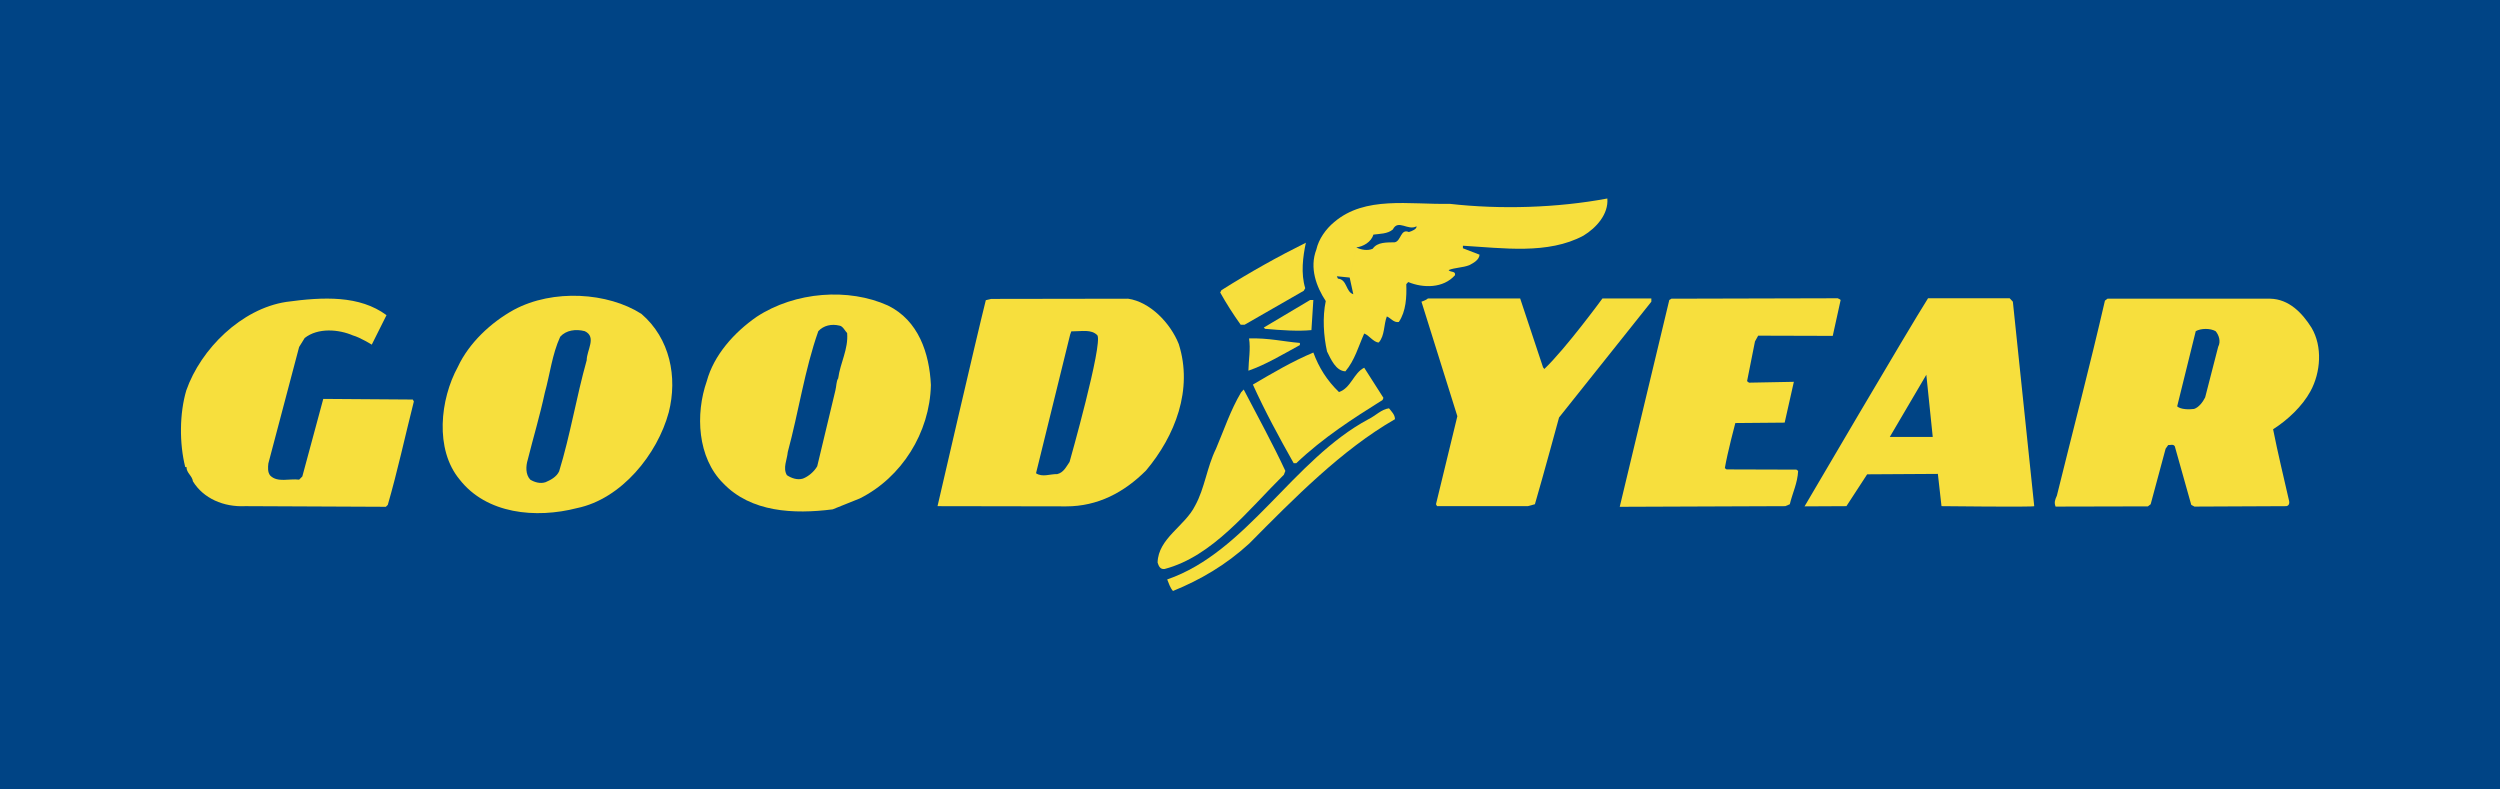
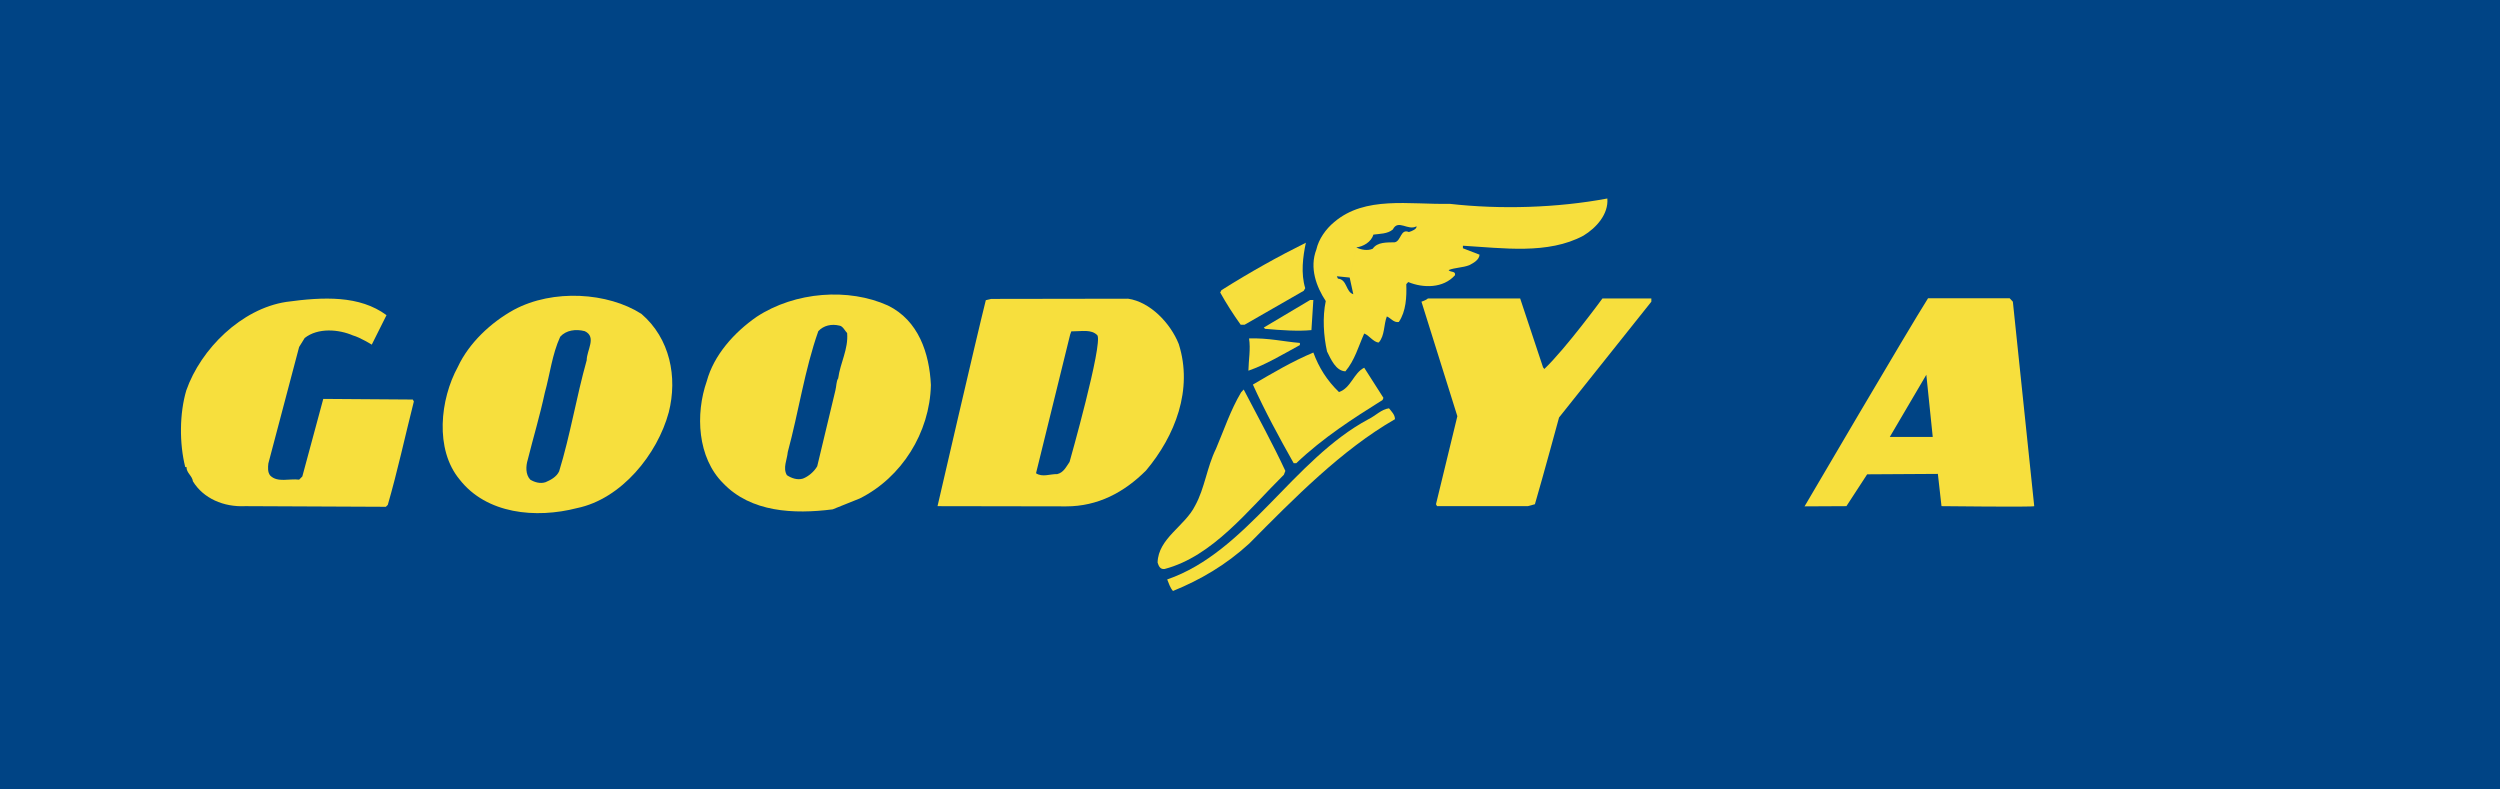
<svg xmlns="http://www.w3.org/2000/svg" xml:space="preserve" width="76px" height="24px" version="1.1" style="shape-rendering:geometricPrecision; text-rendering:geometricPrecision; image-rendering:optimizeQuality; fill-rule:evenodd; clip-rule:evenodd" viewBox="0 0 11.701 3.695">
  <defs>
    <style type="text/css">
   
    .fil0 {fill:#004485}
    .fil1 {fill:#F7DF3D}
   
  </style>
  </defs>
  <g id="Camada_x0020_1">
    <g id="_2074060767728">
      <rect class="fil0" width="11.701" height="3.695" />
      <g>
        <path class="fil1" d="M0.872 1.827c0.068,-0.194 0.258,-0.382 0.468,-0.414 0.175,-0.024 0.343,-0.031 0.469,0.062 -0.033,0.067 -0.069,0.138 -0.069,0.138 0,0 -0.055,-0.034 -0.088,-0.043 -0.067,-0.029 -0.164,-0.037 -0.226,0.012l-0.026 0.042 -0.144 0.545c-0.002,0.018 -0.004,0.042 0.009,0.057 0.034,0.034 0.09,0.013 0.135,0.019l0.015 -0.015 0.098 -0.363 0.419 0.003 0.005 0.009c-0.041,0.162 -0.076,0.325 -0.122,0.484l-0.009 0.009 -0.658 -0.003c-0.101,0.005 -0.196,-0.036 -0.245,-0.116 -0.003,-0.026 -0.031,-0.04 -0.03,-0.067l-0.006 0c-0.028,-0.111 -0.027,-0.251 0.005,-0.359z" />
        <path class="fil1" d="M5.821 1.823c0.063,0.121 0.139,0.26 0.195,0.381l-0.007 0.018c-0.167,0.165 -0.333,0.382 -0.558,0.441 -0.021,0.003 -0.028,-0.014 -0.033,-0.03 0.003,-0.114 0.128,-0.17 0.176,-0.267 0.045,-0.082 0.055,-0.18 0.097,-0.265 0.038,-0.089 0.068,-0.181 0.118,-0.265l0.012 -0.013z" />
        <path class="fil1" d="M5.463 2.712c0.372,-0.128 0.589,-0.561 0.942,-0.75 0.033,-0.016 0.06,-0.046 0.096,-0.051 0.012,0.015 0.028,0.03 0.028,0.051 -0.249,0.143 -0.473,0.371 -0.682,0.582 -0.109,0.1 -0.229,0.17 -0.357,0.222 -0.014,-0.016 -0.019,-0.035 -0.027,-0.054z" />
        <path class="fil1" d="M5.717 1.358c0.135,-0.085 0.266,-0.158 0.395,-0.222 -0.014,0.065 -0.024,0.144 -0.003,0.213l-0.007 0.012 -0.277 0.159 -0.018 0c-0.035,-0.049 -0.067,-0.099 -0.096,-0.151l0.006 -0.011z" />
        <path class="fil1" d="M5.846 1.584c0.09,-0.003 0.163,0.015 0.238,0.021l0 0.01c-0.079,0.043 -0.16,0.092 -0.241,0.12 0.001,-0.051 0.011,-0.101 0.003,-0.151z" />
        <path class="fil1" d="M5.864 1.8c0.092,-0.054 0.185,-0.109 0.283,-0.15 0.026,0.07 0.063,0.13 0.12,0.185 0.057,-0.02 0.068,-0.089 0.118,-0.114l0.09 0.141 -0.004 0.01c-0.137,0.086 -0.278,0.176 -0.404,0.296l-0.012 0c-0.068,-0.121 -0.134,-0.242 -0.191,-0.368z" />
        <path class="fil1" d="M6.147 1.404l-0.009 0.141c-0.061,0.006 -0.139,0.001 -0.217,-0.006l-0.006 -0.006 0.217 -0.129 0.015 0z" />
        <path class="fil1" d="M6.683 1.397l0.432 0 0.107 0.322c0,0 0.004,0.005 0.006,0.008 0.1,-0.095 0.272,-0.33 0.272,-0.33l0.229 0 0 0.015 -0.432 0.542c0,0 -0.073,0.269 -0.113,0.406l-0.033 0.009 -0.425 0 -0.005 -0.009 0.1 -0.412 -0.168 -0.536c0,0 0.022,-0.007 0.03,-0.015z" />
-         <path class="fil1" d="M7.813 1.404l0.01 -0.006 0.773 -0.002c0.007,-0.002 0.019,0.008 0.019,0.008l-0.037 0.168 -0.349 -0.001 -0.015 0.027 -0.037 0.186 0.009 0.007 0.21 -0.004 -0.043 0.191 -0.231 0.002c0,0 -0.037,0.139 -0.049,0.211l0.008 0.006c0.106,0 0.214,0.001 0.327,0.001l0.008 0.006c-0.003,0.058 -0.026,0.102 -0.039,0.156l-0.021 0.009 -0.775 0.003 0.232 -0.968z" />
        <path class="fil1" d="M2.405 1.45c0.184,-0.099 0.441,-0.081 0.597,0.019 0.134,0.115 0.17,0.296 0.128,0.461 -0.053,0.196 -0.221,0.405 -0.429,0.448 -0.193,0.05 -0.424,0.028 -0.55,-0.134 -0.117,-0.141 -0.091,-0.376 -0.008,-0.527 0.052,-0.112 0.155,-0.208 0.262,-0.267zm0.065 0.702c-0.009,0.029 -0.011,0.069 0.012,0.093 0.02,0.012 0.046,0.02 0.071,0.012 0.024,-0.01 0.052,-0.025 0.064,-0.051 0.052,-0.169 0.081,-0.349 0.129,-0.52 0,-0.047 0.048,-0.109 -0.009,-0.136 -0.042,-0.011 -0.087,-0.005 -0.115,0.026 -0.038,0.083 -0.048,0.176 -0.072,0.262 -0.023,0.107 -0.054,0.21 -0.08,0.314z" />
        <path class="fil1" d="M3.541 1.483c0.181,-0.119 0.432,-0.136 0.615,-0.053 0.143,0.07 0.194,0.223 0.201,0.372 -0.005,0.223 -0.137,0.433 -0.333,0.531l-0.127 0.051c-0.182,0.023 -0.382,0.014 -0.512,-0.122 -0.121,-0.12 -0.131,-0.324 -0.077,-0.478 0.033,-0.122 0.128,-0.228 0.233,-0.301zm0.142 0.741c0.021,0.014 0.049,0.024 0.075,0.016 0.026,-0.01 0.053,-0.033 0.067,-0.058l0.085 -0.355c0.005,-0.019 0.004,-0.044 0.013,-0.056 0.01,-0.074 0.048,-0.136 0.042,-0.212 -0.01,-0.01 -0.02,-0.033 -0.036,-0.035 -0.037,-0.009 -0.074,-0.001 -0.099,0.026 -0.064,0.181 -0.092,0.378 -0.143,0.566 -0.003,0.036 -0.024,0.074 -0.004,0.108z" />
        <path class="fil1" d="M4.614 1.405l0.025 -0.006 0.641 -0.001c0.103,0.015 0.198,0.114 0.237,0.212 0.068,0.213 -0.017,0.43 -0.153,0.592 -0.103,0.103 -0.226,0.168 -0.374,0.168 -0.231,0 -0.602,-0.001 -0.602,-0.001 0,0 0.183,-0.793 0.226,-0.964zm0.235 0.81c0.03,0.02 0.066,0.003 0.099,0.004 0.03,-0.007 0.042,-0.034 0.058,-0.057 0,0 0.157,-0.554 0.13,-0.593 -0.029,-0.029 -0.071,-0.018 -0.122,-0.018 -0.004,0.01 -0.007,0.02 -0.009,0.03l-0.156 0.634z" />
        <path class="fil1" d="M6.245 1.039c0.145,-0.123 0.349,-0.081 0.54,-0.085 0.238,0.027 0.503,0.019 0.738,-0.025 0.006,0.073 -0.051,0.137 -0.112,0.174 -0.166,0.089 -0.376,0.058 -0.564,0.047l0 0.012 0.078 0.03c-0.002,0.025 -0.029,0.039 -0.048,0.049 -0.03,0.012 -0.067,0.011 -0.097,0.023 0.009,0.012 0.034,0.003 0.03,0.024 -0.055,0.062 -0.149,0.061 -0.219,0.032l-0.009 0.01c0.002,0.06 -0.001,0.127 -0.035,0.177 -0.024,0.004 -0.037,-0.018 -0.056,-0.026 -0.015,0.037 -0.009,0.09 -0.038,0.122 -0.025,-0.001 -0.045,-0.034 -0.068,-0.042 -0.027,0.06 -0.044,0.125 -0.088,0.177 -0.045,-0.002 -0.068,-0.057 -0.086,-0.093 -0.016,-0.072 -0.022,-0.16 -0.006,-0.236 -0.044,-0.067 -0.077,-0.155 -0.044,-0.241 0.011,-0.049 0.044,-0.096 0.084,-0.129zm0.072 0.26l-0.06 -0.006 0.005 0.011c0.044,0.004 0.036,0.062 0.072,0.073l-0.017 -0.078 0.031 -0.141c0.021,0.011 0.054,0.017 0.077,0.006 0.022,-0.032 0.066,-0.029 0.103,-0.03 0.03,-0.006 0.027,-0.065 0.066,-0.048 0.014,-0.004 0.038,-0.014 0.036,-0.027 -0.04,0.023 -0.086,-0.035 -0.111,0.015 -0.024,0.021 -0.062,0.02 -0.091,0.024 -0.01,0.035 -0.048,0.056 -0.08,0.06l-0.031 0.141z" />
        <path class="fil1" d="M9.024 1.396l0.382 0 0.015 0.016 0.1 0.957c0,0.005 -0.434,0 -0.434,0l-0.017 -0.151 -0.331 0.002 -0.097 0.149 -0.196 0.001c0,0 0.486,-0.829 0.578,-0.974zm-0.179 0.649l0.201 0 -0.03 -0.291 -0.171 0.291z" />
-         <path class="fil1" d="M9.852 1.407l0.012 -0.009 0.762 0c0.087,0.002 0.149,0.066 0.193,0.136 0.052,0.088 0.043,0.209 -0.005,0.297 -0.038,0.07 -0.107,0.135 -0.175,0.178 0.022,0.111 0.049,0.222 0.075,0.336 0.003,0.015 -0.004,0.025 -0.018,0.024l-0.425 0.002 -0.015 -0.008 -0.077 -0.274c-0.007,-0.012 -0.021,-0.005 -0.031,-0.006l-0.012 0.017 -0.07 0.26 -0.013 0.01 -0.432 0.001c-0.008,-0.02 -0.002,-0.033 0.006,-0.051 0.075,-0.304 0.155,-0.609 0.225,-0.913zm0.338 0.495c0.017,0.015 0.056,0.015 0.079,0.012 0.022,-0.007 0.041,-0.032 0.052,-0.054l0.061 -0.237c0.013,-0.024 0.004,-0.054 -0.012,-0.073 -0.025,-0.014 -0.068,-0.014 -0.093,0l-0.087 0.352z" />
      </g>
    </g>
  </g>
</svg>